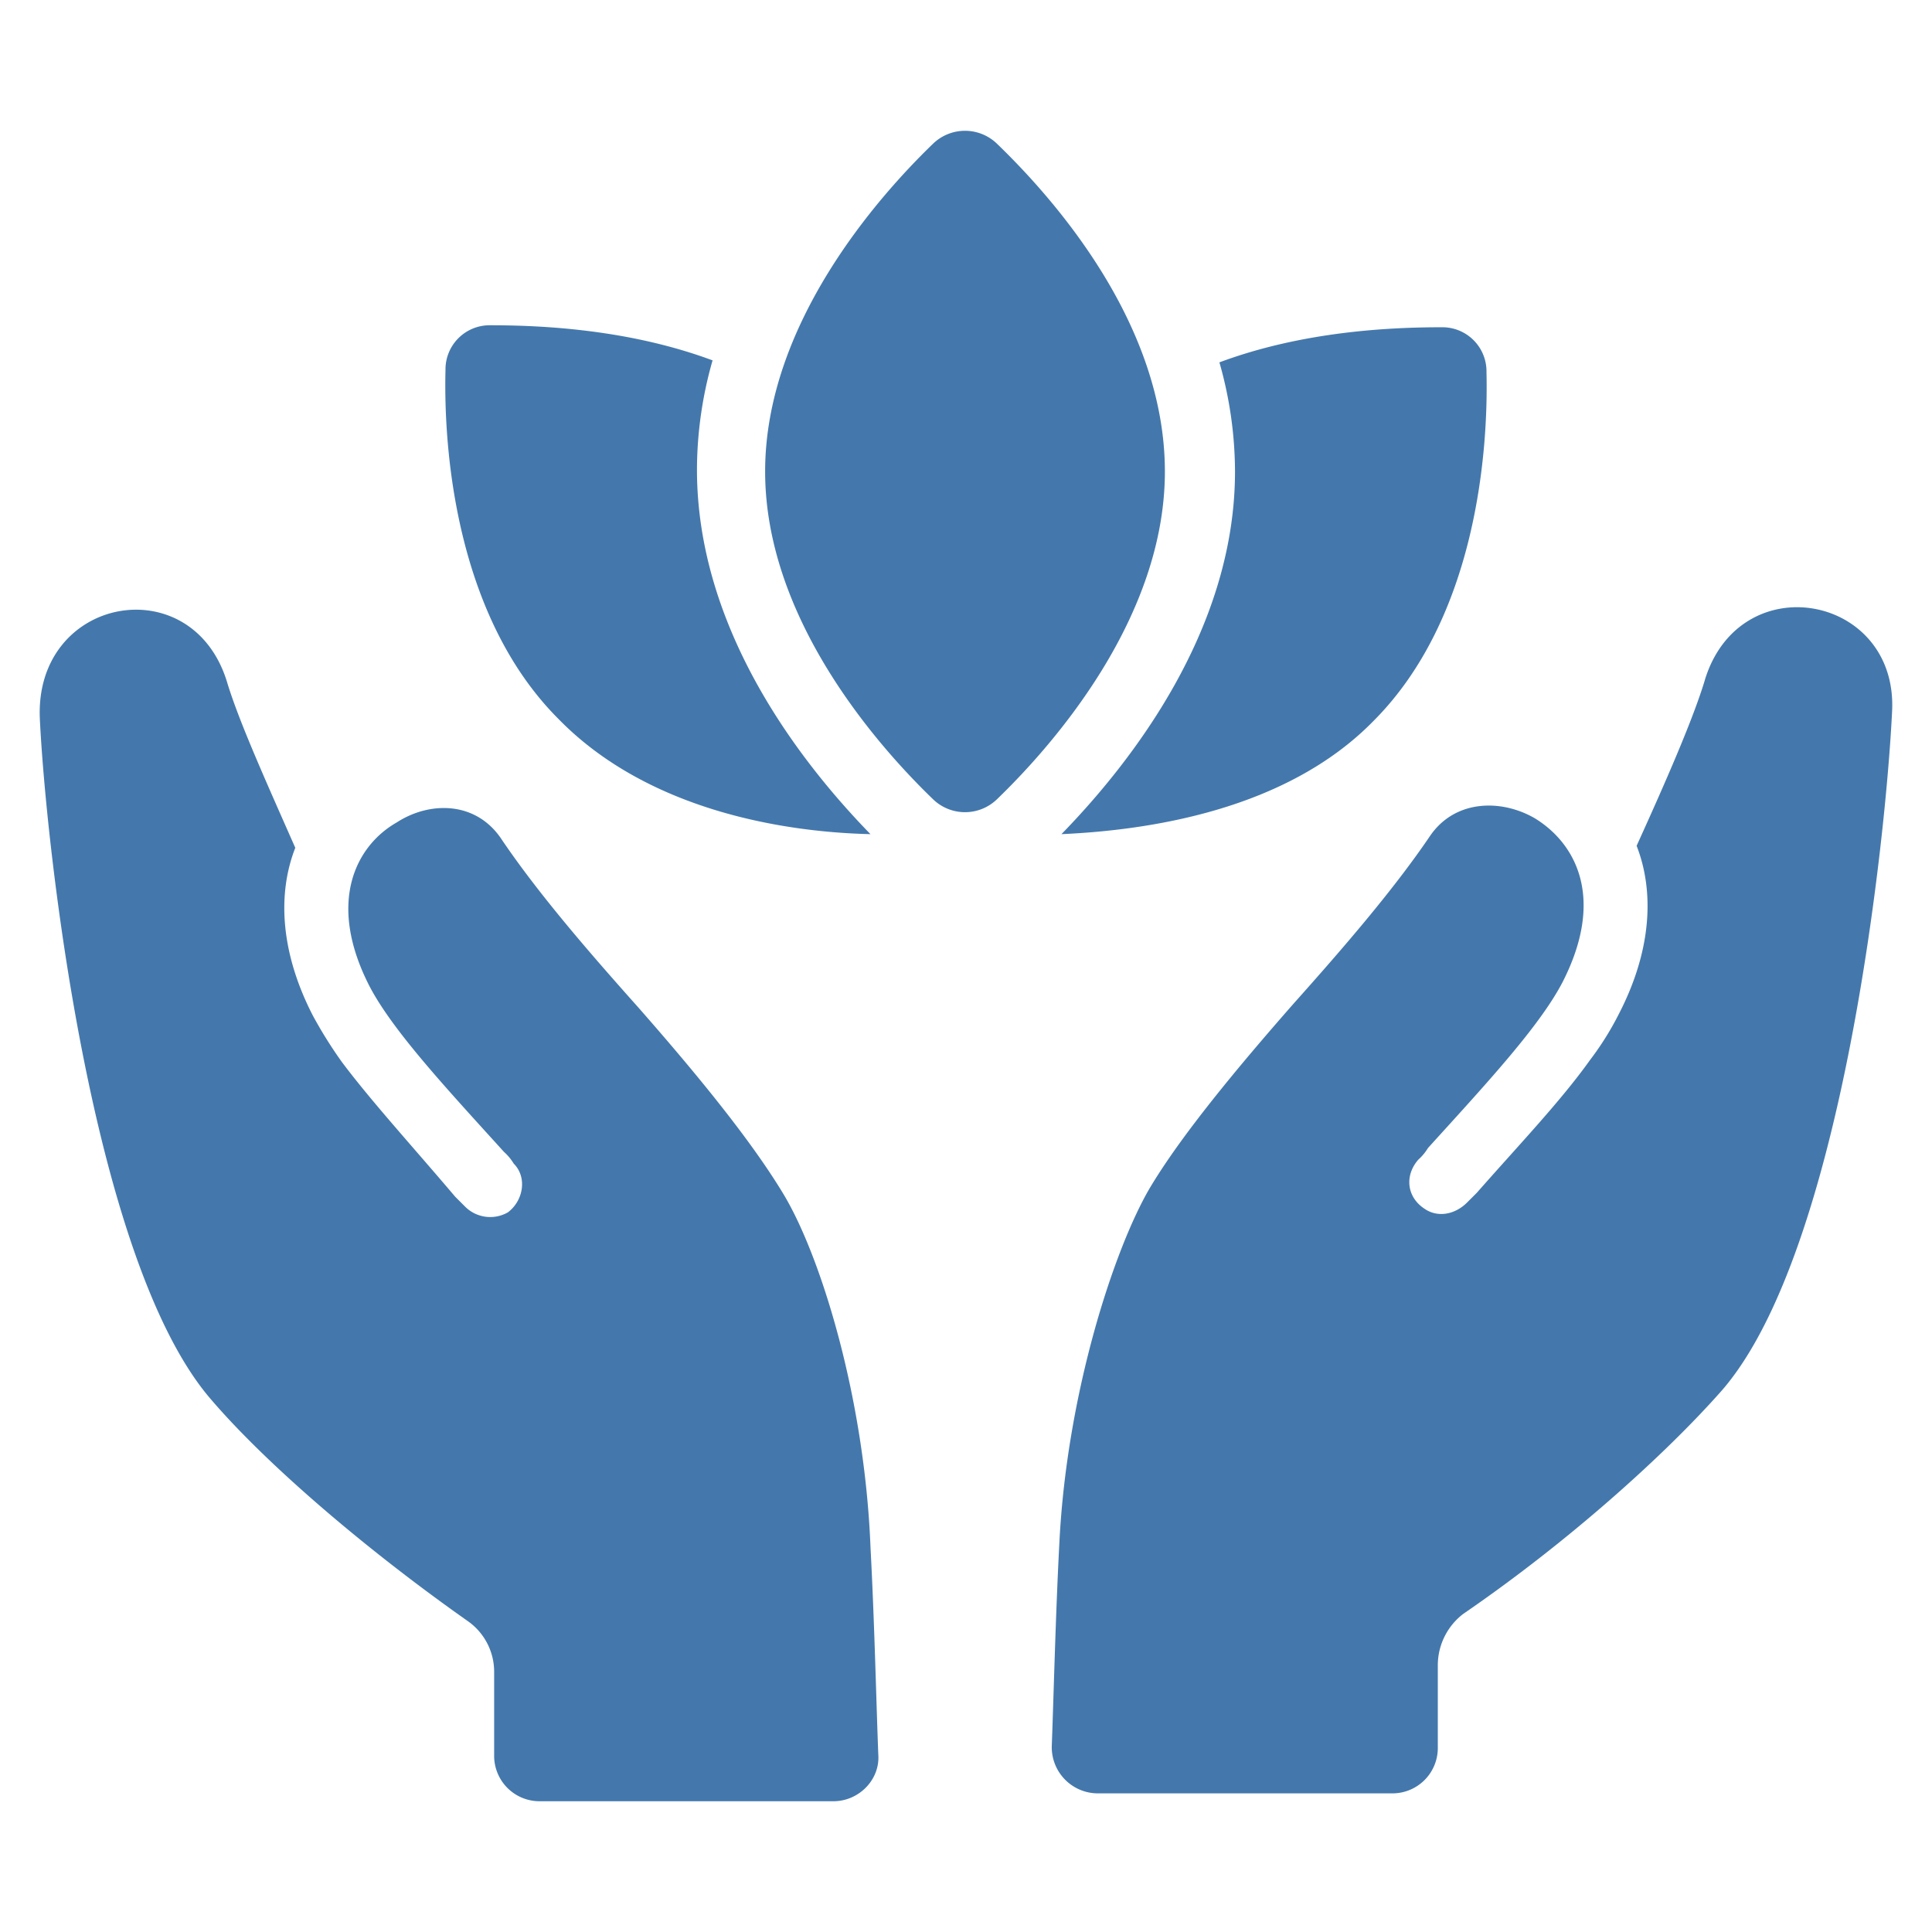
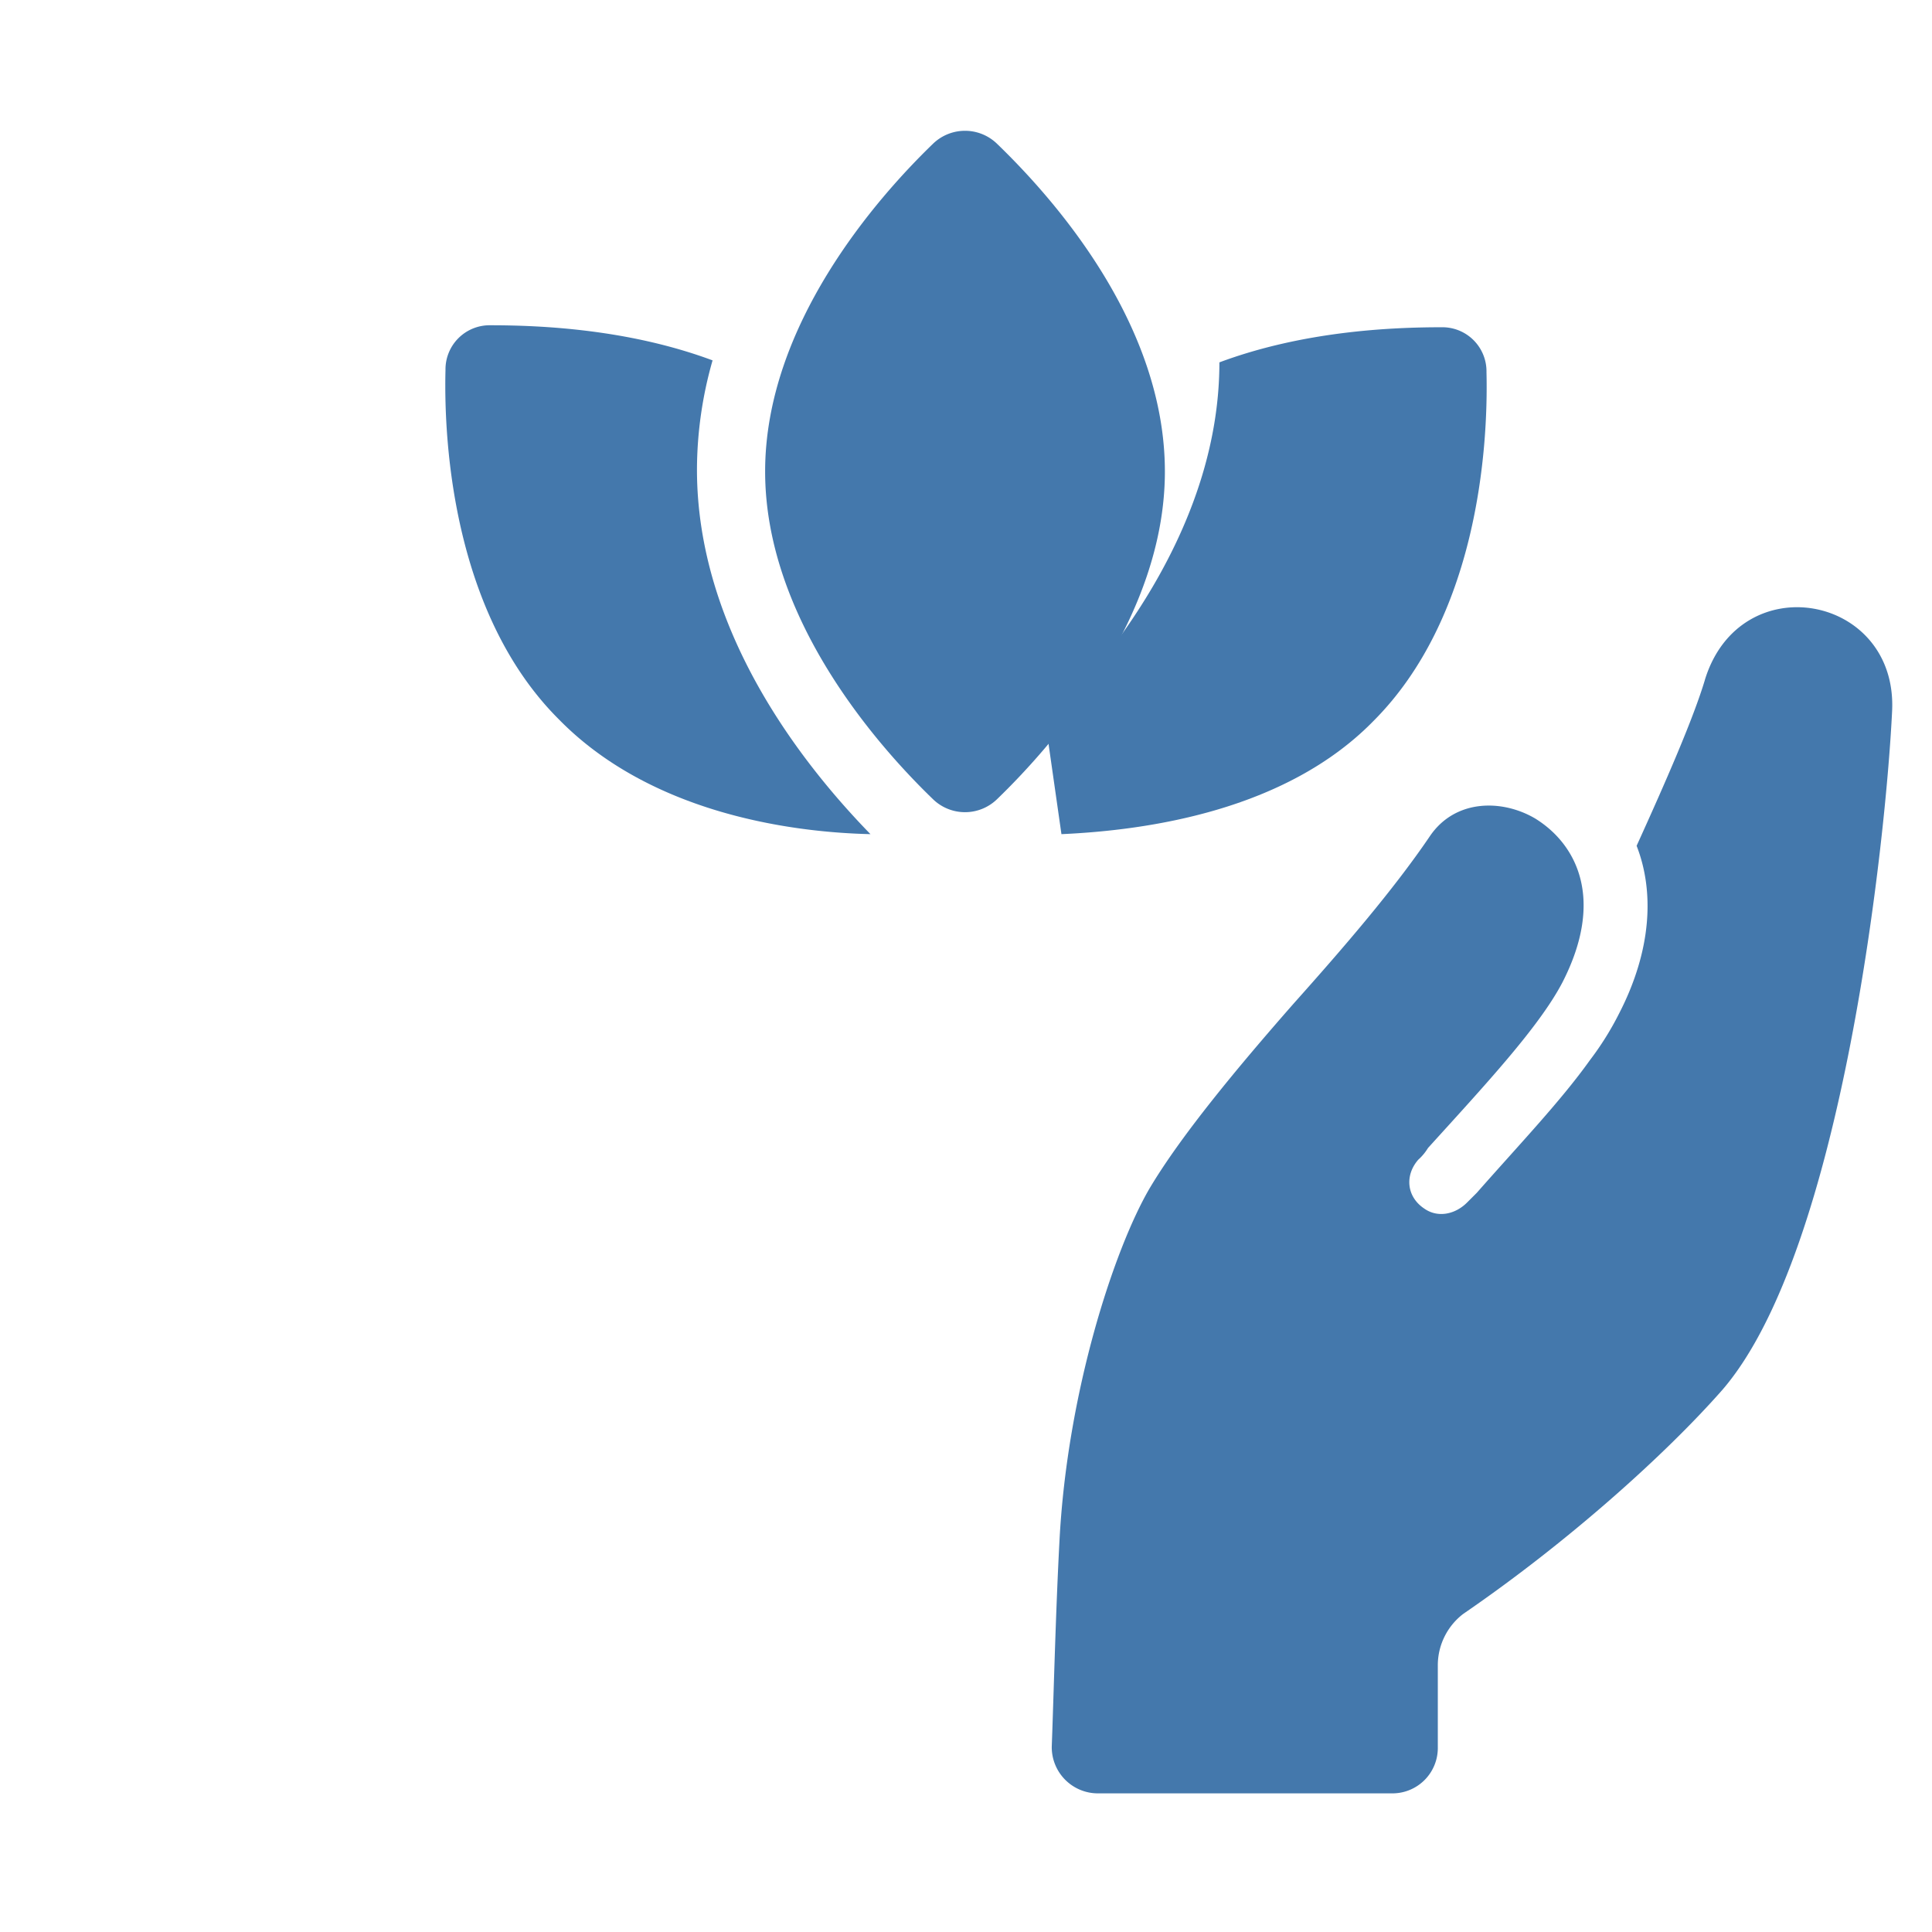
<svg xmlns="http://www.w3.org/2000/svg" width="500" height="500" viewBox="0 0 500 500">
  <defs>
    <clipPath id="clip-a-wellness">
      <rect width="500" height="500" />
    </clipPath>
  </defs>
  <g id="a-wellness" clip-path="url(#clip-a-wellness)">
    <g id="tag-wellness" transform="translate(10.277 33.848)">
      <path id="Pfad_341" data-name="Pfad 341" d="M723.623,353.345c-3.034,10.093-10.091,26.235-17.659,42.891,4.533,11.608,4.042,26.747-4.533,43.4a77.223,77.223,0,0,1-7.571,12.1c-7.568,10.6-18.169,21.7-29.268,34.315l-2.524,2.523c-3.036,3.036-7.568,4.041-11.1,1.518-4.533-3.035-5.045-8.574-1.518-12.613a13.407,13.407,0,0,0,2.523-3.037c14.625-16.143,28.757-31.278,34.808-42.89,11.1-21.7,3.528-35.832-7.057-42.376-8.575-5.046-20.7-5.046-27.239,4.533-9.58,14.131-22.708,29.27-35.323,43.4-14.624,16.656-29.27,34.316-37.33,47.935-9.087,15.65-21.188,52.465-23.219,90.824-1,18.666-1.516,40.367-2.01,53.494a11.943,11.943,0,0,0,12.1,12.1h76.2a11.743,11.743,0,0,0,11.611-11.608v-21.7a16.76,16.76,0,0,1,6.563-13.127c27.239-18.665,52.465-41.371,67.112-58.024,31.279-36.327,42.378-143.805,43.894-175.6,1.5-30.253-39.381-37.823-48.467-8.062Z" transform="translate(-292.686 -211.19)" fill="#4478ac" />
-       <path id="Pfad_342" data-name="Pfad 342" d="M244.431,486.633c-8.574-14.133-22.707-31.28-37.33-47.935-12.614-14.131-25.741-29.269-35.321-43.4-6.563-10.092-18.665-10.092-27.239-4.533-10.605,6.049-18.172,20.695-7.057,42.377,6.051,11.609,20.183,26.746,34.808,42.889a13.316,13.316,0,0,1,2.524,3.036c3.528,3.528,2.523,9.578-1.518,12.614a9.2,9.2,0,0,1-11.1-1.517l-2.523-2.524c-11.117-13.107-21.72-24.716-29.289-34.809a113.513,113.513,0,0,1-7.569-12.1c-8.574-16.656-9.087-31.792-4.533-43.4-7.569-17.147-14.625-32.8-17.659-42.888-9.087-29.764-49.945-22.2-48.447,9.577,1.518,31.791,13.127,139.272,43.894,175.6,14.132,16.656,39.853,38.848,67.113,58.026a16.024,16.024,0,0,1,6.563,13.125v21.7a11.744,11.744,0,0,0,11.608,11.61h76.2c6.563,0,12.1-5.559,11.609-12.1-.512-13.126-1.006-34.809-2.011-53.5-1.537-39.359-13.146-76.2-22.726-91.847Z" transform="translate(-52.14 -211.77)" fill="#4478ac" />
      <path id="Pfad_343" data-name="Pfad 343" d="M363.54,326.2c-18.172-18.666-44.9-52.981-44.9-94.351a103.441,103.441,0,0,1,4.039-28.264c-21.7-8.081-44.407-9.087-57.511-9.087a11.419,11.419,0,0,0-11.609,11.609c-.513,20.183,2.524,63.586,29.269,90.309,23.18,23.732,58.5,29.27,80.714,29.782Z" transform="translate(-148.543 -144.168)" fill="#4478ac" />
-       <path id="Pfad_344" data-name="Pfad 344" d="M559.411,326.671c22.193-1,58.027-6.05,80.731-29.269,26.749-26.746,29.761-70.126,29.271-90.309A11.42,11.42,0,0,0,657.8,195.484c-13.125,0-35.833,1.005-57.509,9.087a103.369,103.369,0,0,1,4.038,28.264c0,40.859-26.746,75.172-44.919,93.841Z" transform="translate(-294.988 -144.64)" fill="#4478ac" />
+       <path id="Pfad_344" data-name="Pfad 344" d="M559.411,326.671c22.193-1,58.027-6.05,80.731-29.269,26.749-26.746,29.761-70.126,29.271-90.309A11.42,11.42,0,0,0,657.8,195.484c-13.125,0-35.833,1.005-57.509,9.087c0,40.859-26.746,75.172-44.919,93.841Z" transform="translate(-294.988 -144.64)" fill="#4478ac" />
      <path id="Pfad_345" data-name="Pfad 345" d="M472.351,101.344a11.9,11.9,0,0,0-16.656,0c-14.623,14.132-43.4,46.929-43.4,84.773s28.758,70.642,43.4,84.773a11.9,11.9,0,0,0,16.656,0c14.625-14.132,43.4-46.929,43.4-84.773C515.736,147.781,486.976,115.475,472.351,101.344Z" transform="translate(-224.556 -97.944)" fill="#4478ac" />
    </g>
  </g>
</svg>